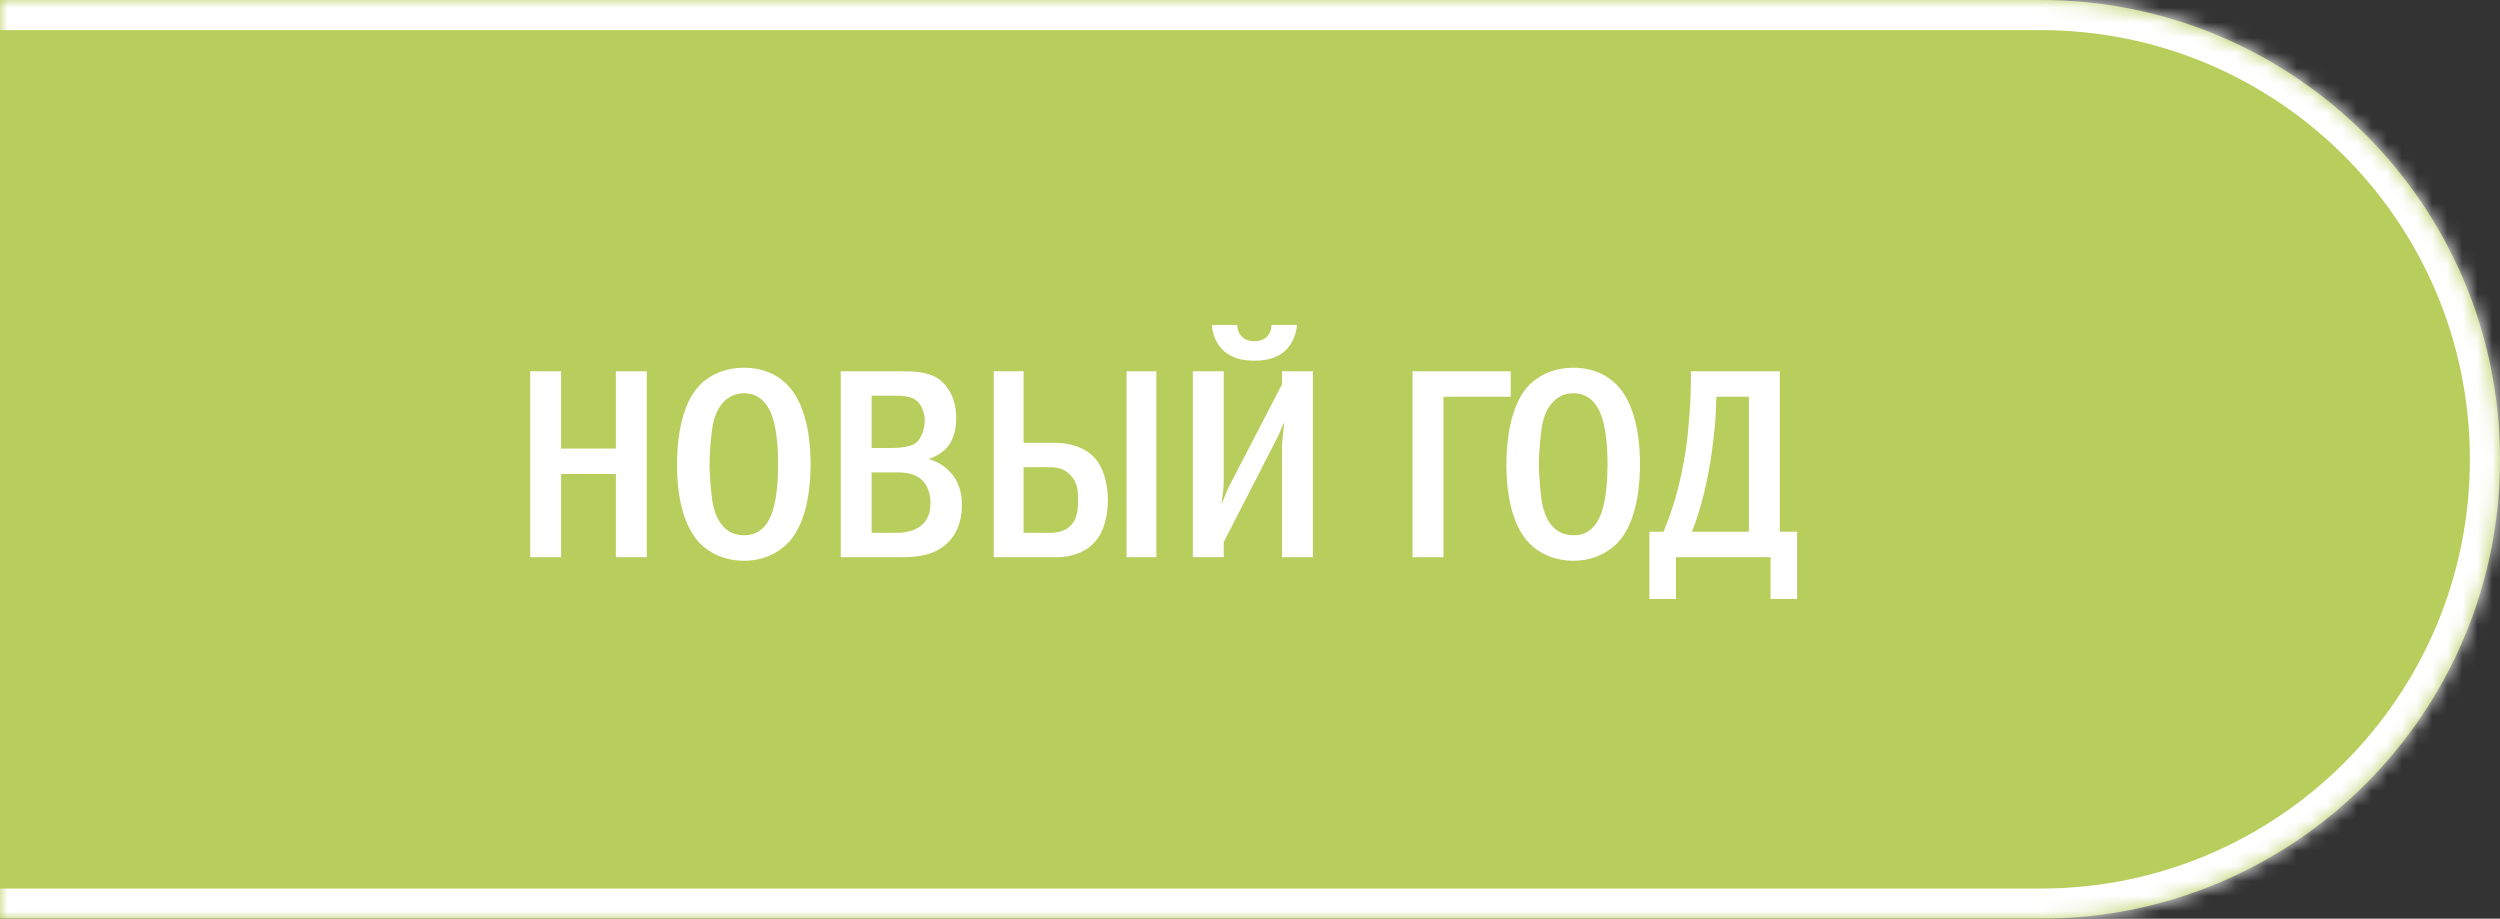
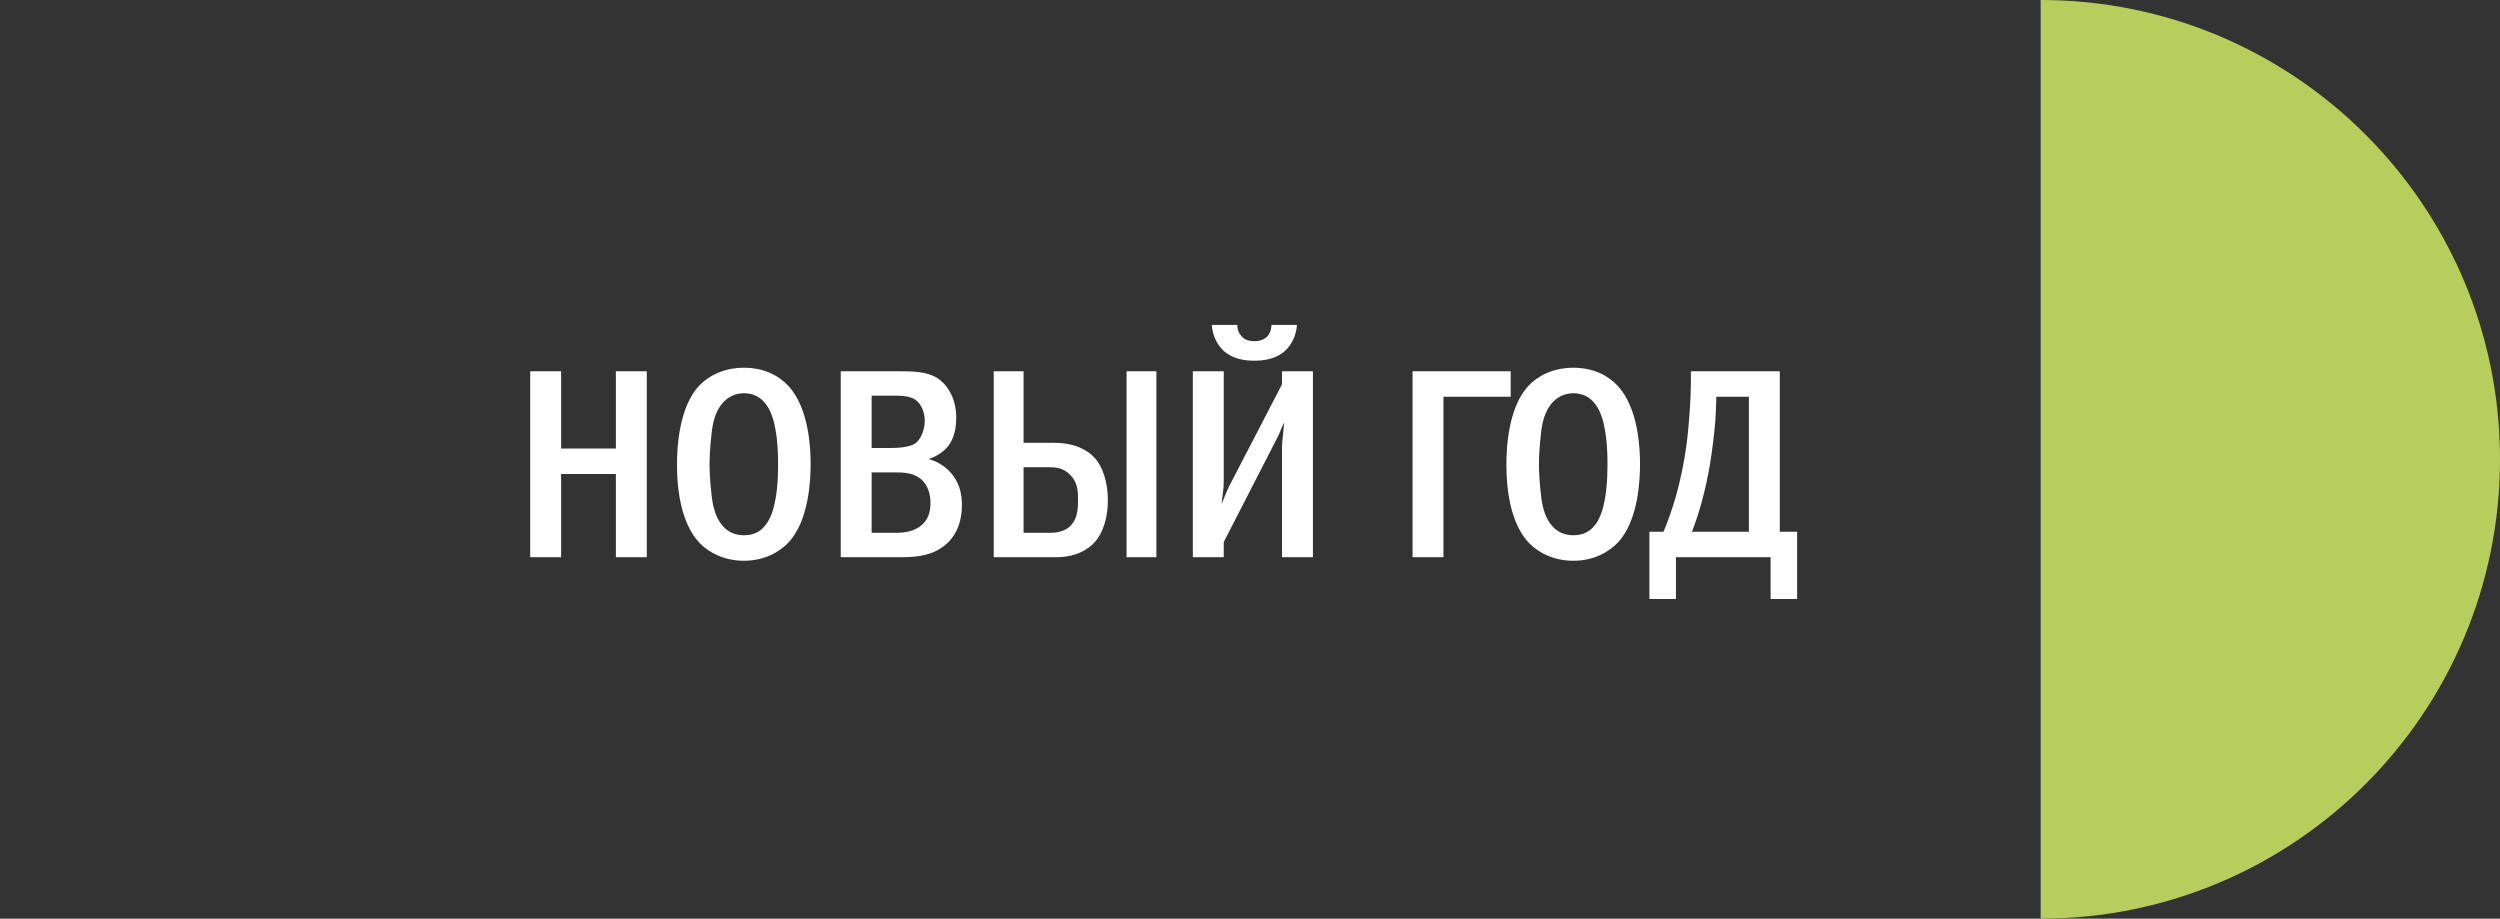
<svg xmlns="http://www.w3.org/2000/svg" width="166" height="61" viewBox="0 0 166 61" fill="none">
  <rect x="0" y="0" width="166" height="61" fill="#333333" stroke="none" />
  <mask id="path-1-inside-1_2545_3999" fill="white">
    <path d="M-2 0H135.5C152.345 0 166 13.655 166 30.5C166 47.345 152.345 61 135.5 61H-2V0Z" />
  </mask>
-   <path d="M-2 0H135.5C152.345 0 166 13.655 166 30.5C166 47.345 152.345 61 135.5 61H-2V0Z" fill="#B7CD5C" />
-   <path d="M-2 -2H135.5C153.449 -2 168 12.551 168 30.5H164C164 14.76 151.24 2 135.5 2H-2V-2ZM168 30.5C168 48.449 153.449 63 135.5 63H-2V59H135.5C151.24 59 164 46.24 164 30.5H168ZM-2 61V0V61ZM135.5 -2C153.449 -2 168 12.551 168 30.5C168 48.449 153.449 63 135.5 63V59C151.24 59 164 46.24 164 30.5C164 14.76 151.24 2 135.5 2V-2Z" fill="white" mask="url(#path-1-inside-1_2545_3999)" />
+   <path d="M-2 0H135.5C152.345 0 166 13.655 166 30.5C166 47.345 152.345 61 135.5 61V0Z" fill="#B7CD5C" />
  <path d="M35.206 24.652H37.258V29.782H40.894V24.652H42.946V37H40.894V31.474H37.258V37H35.206V24.652ZM49.398 24.418C50.838 24.418 51.774 25.012 52.332 25.606C53.718 27.082 53.826 29.764 53.826 30.826C53.826 31.852 53.718 34.606 52.332 36.046C51.792 36.604 50.82 37.234 49.398 37.234C48.156 37.234 47.13 36.748 46.464 36.064C46.014 35.596 44.952 34.246 44.952 30.844C44.952 29.656 45.096 26.974 46.464 25.57C46.986 25.03 47.958 24.418 49.398 24.418ZM49.398 26.11C49.038 26.11 47.796 26.218 47.364 28.054C47.22 28.684 47.112 30.07 47.112 30.826C47.112 31.582 47.22 32.968 47.364 33.598C47.616 34.66 48.21 35.542 49.398 35.542C50.064 35.542 50.982 35.29 51.396 33.598C51.576 32.86 51.666 31.978 51.666 30.826C51.666 29.494 51.54 28.666 51.396 28.054C51.216 27.352 50.766 26.11 49.398 26.11ZM55.825 24.652H59.605C60.559 24.652 61.513 24.652 62.233 25.102C62.935 25.552 63.493 26.47 63.493 27.748C63.493 28.792 63.169 29.368 62.917 29.674C62.611 30.034 62.143 30.322 61.657 30.484C62.233 30.628 62.683 30.934 63.007 31.258C63.709 31.96 63.871 32.788 63.871 33.526C63.871 35.2 63.061 36.028 62.467 36.406C61.603 36.964 60.613 37 59.659 37H55.825V24.652ZM57.877 29.746H59.173C59.659 29.746 60.415 29.692 60.775 29.44C61.207 29.134 61.405 28.414 61.405 27.946C61.405 27.442 61.207 26.866 60.829 26.578C60.433 26.272 59.767 26.272 59.371 26.272H57.877V29.746ZM57.877 35.38H59.515C59.857 35.38 60.487 35.344 60.991 35.02C61.693 34.57 61.783 33.904 61.783 33.382C61.783 33.076 61.729 32.23 61.063 31.744C60.577 31.384 59.947 31.366 59.371 31.366H57.877V35.38ZM76.784 24.652V37H74.805V24.652H76.784ZM65.984 24.652H67.965V29.404H70.016C71.546 29.404 72.338 30.034 72.626 30.34C73.239 30.97 73.562 32.05 73.562 33.22C73.562 34.282 73.293 35.344 72.662 36.028C72.266 36.46 71.475 37 70.106 37H65.984V24.652ZM67.965 31.024V35.38H69.638C69.963 35.38 70.683 35.38 71.15 34.84C71.564 34.372 71.582 33.706 71.582 33.184C71.582 32.626 71.564 32.032 71.061 31.528C70.629 31.078 70.124 31.024 69.656 31.024H67.965ZM80.464 21.574H82.156C82.156 21.916 82.282 22.15 82.426 22.312C82.642 22.564 82.93 22.654 83.29 22.654C83.758 22.654 84.01 22.474 84.136 22.348C84.298 22.186 84.424 21.898 84.424 21.574H86.116C86.08 22.222 85.792 22.852 85.36 23.266C84.748 23.842 83.938 23.95 83.29 23.95C82.642 23.95 81.832 23.842 81.22 23.266C80.788 22.852 80.5 22.222 80.464 21.574ZM79.204 24.652H81.256V31.978C81.256 32.518 81.166 32.86 81.112 33.472C81.49 32.536 81.562 32.392 81.598 32.32L85.126 25.516V24.652H87.178V37H85.126V29.638C85.126 29.314 85.18 29.134 85.27 28.036C84.874 28.9 85.054 28.612 84.694 29.296L81.256 35.992V37H79.204V24.652ZM95.846 26.344V37H93.794V24.652H100.31V26.344H95.846ZM104.47 24.418C105.91 24.418 106.846 25.012 107.404 25.606C108.79 27.082 108.898 29.764 108.898 30.826C108.898 31.852 108.79 34.606 107.404 36.046C106.864 36.604 105.892 37.234 104.47 37.234C103.228 37.234 102.202 36.748 101.536 36.064C101.086 35.596 100.024 34.246 100.024 30.844C100.024 29.656 100.168 26.974 101.536 25.57C102.058 25.03 103.03 24.418 104.47 24.418ZM104.47 26.11C104.11 26.11 102.868 26.218 102.436 28.054C102.292 28.684 102.184 30.07 102.184 30.826C102.184 31.582 102.292 32.968 102.436 33.598C102.688 34.66 103.282 35.542 104.47 35.542C105.136 35.542 106.054 35.29 106.468 33.598C106.648 32.86 106.738 31.978 106.738 30.826C106.738 29.494 106.612 28.666 106.468 28.054C106.288 27.352 105.838 26.11 104.47 26.11ZM112.274 24.652H118.178V35.308H119.33V39.772H117.566V37H111.284V39.772H109.52V35.308H110.456C110.744 34.624 110.996 33.922 111.266 33.004C111.554 31.978 111.788 30.916 111.968 29.656C112.148 28.36 112.274 26.416 112.274 25.48V24.652ZM113.966 26.344L113.93 27.334C113.912 28.072 113.768 29.26 113.66 30.052C113.426 31.78 112.976 33.706 112.346 35.308H116.126V26.344H113.966Z" fill="white" />
</svg>